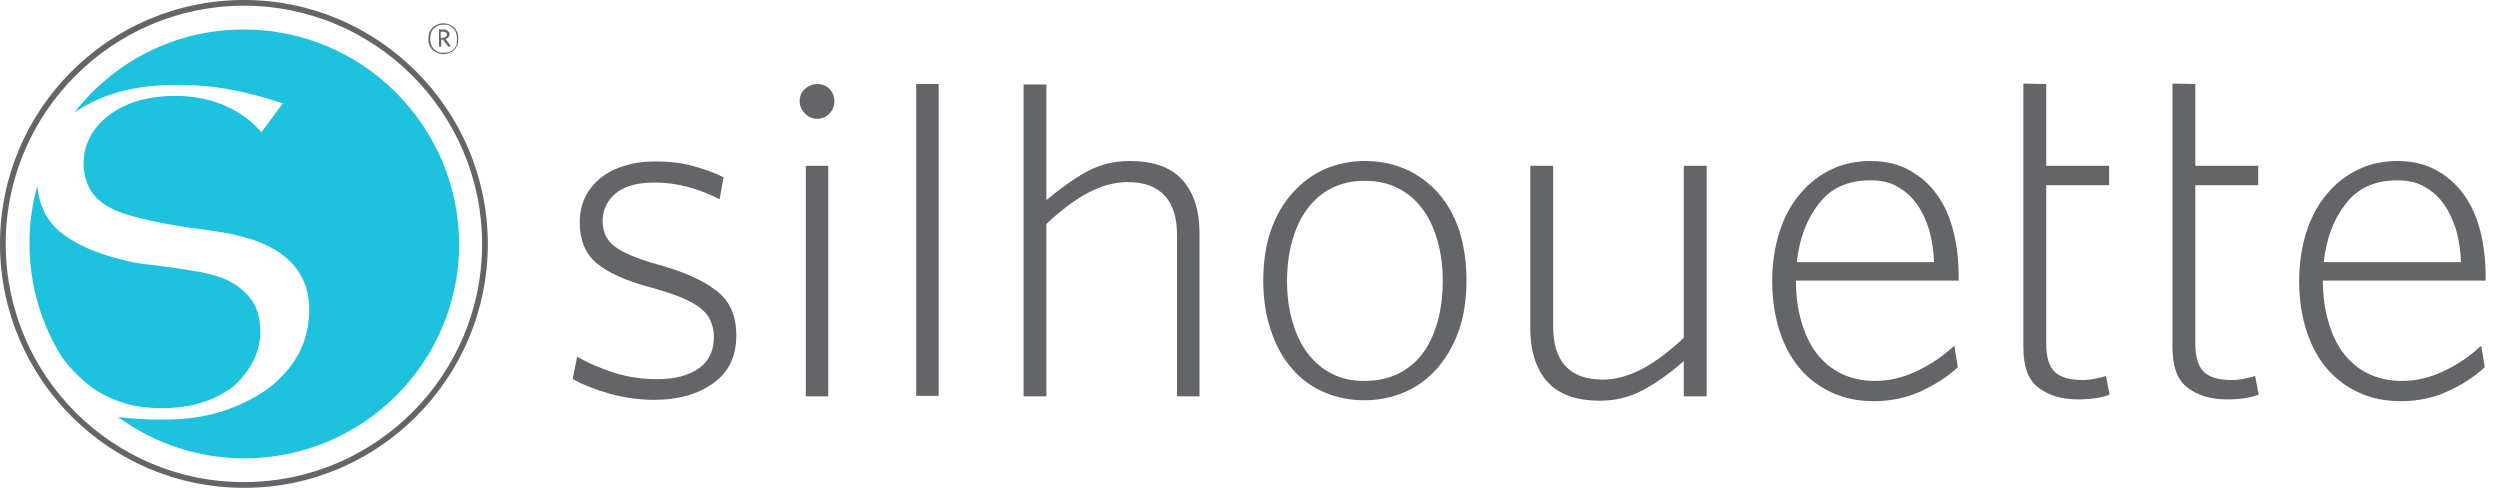
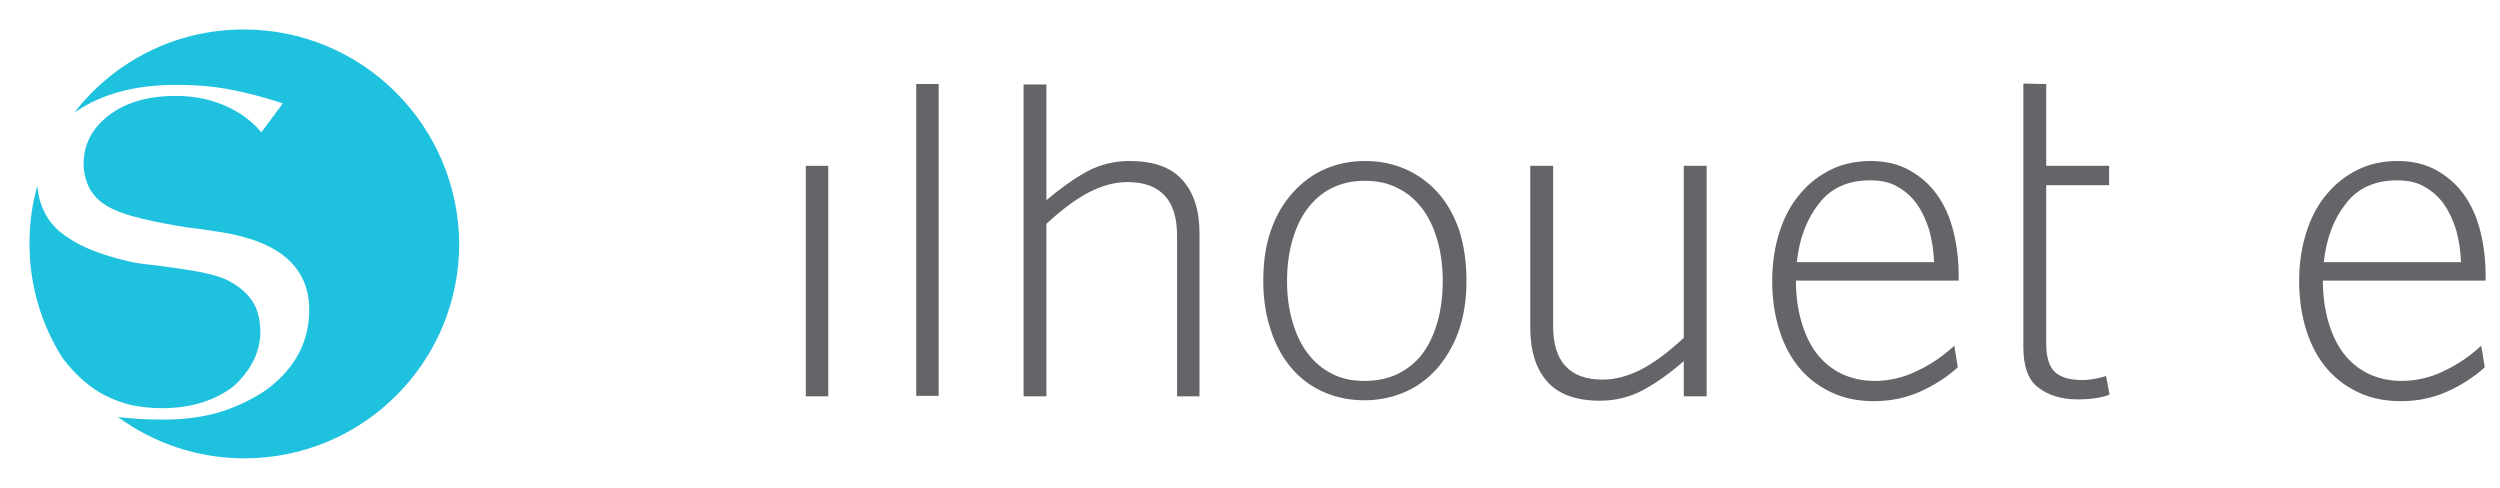
<svg xmlns="http://www.w3.org/2000/svg" width="123" height="24" viewBox="0 0 123 24" fill="none">
  <g clip-path="url(#clip0_13201_18265)">
-     <path d="M36.227 16.491C36.227 17.529 35.859 18.308 35.102 18.849C34.344 19.39 33.392 19.672 32.202 19.672C31.423 19.672 30.687 19.564 29.994 19.369C29.302 19.174 28.696 18.936 28.177 18.655L28.393 17.551C28.934 17.854 29.518 18.114 30.189 18.33C30.86 18.546 31.574 18.655 32.332 18.655C33.176 18.655 33.868 18.482 34.366 18.135C34.864 17.789 35.123 17.27 35.123 16.599C35.123 16.317 35.08 16.058 34.972 15.82C34.885 15.582 34.712 15.365 34.474 15.17C34.236 14.976 33.911 14.803 33.5 14.629C33.089 14.456 32.591 14.305 31.985 14.132C30.774 13.807 29.908 13.418 29.345 12.941C28.783 12.465 28.523 11.794 28.523 10.929C28.523 10.496 28.61 10.085 28.783 9.717C28.956 9.349 29.215 9.024 29.54 8.765C29.865 8.505 30.254 8.289 30.73 8.159C31.185 8.007 31.704 7.942 32.267 7.942C32.916 7.942 33.5 8.007 34.063 8.159C34.626 8.31 35.123 8.483 35.599 8.721L35.405 9.803C34.344 9.262 33.284 8.981 32.224 8.981C31.315 8.981 30.665 9.176 30.254 9.544C29.843 9.912 29.648 10.366 29.648 10.864C29.648 11.405 29.843 11.816 30.233 12.119C30.622 12.422 31.336 12.725 32.332 13.006C33.608 13.353 34.582 13.785 35.253 14.305C35.903 14.803 36.227 15.538 36.227 16.491Z" fill="#646569" />
    <path d="M40.75 8.159H39.646V19.499H40.75V8.159Z" fill="#646569" />
    <path d="M45.078 19.477V4.134H46.182V19.477H45.078Z" fill="#646569" />
    <path d="M57.911 19.477V11.6C57.911 10.734 57.717 10.063 57.305 9.63C56.894 9.176 56.288 8.959 55.466 8.959C54.838 8.959 54.211 9.133 53.54 9.479C52.891 9.825 52.198 10.345 51.484 11.015V19.499H50.359V4.155H51.484V9.847C52.176 9.262 52.847 8.786 53.475 8.44C54.124 8.094 54.817 7.921 55.574 7.921C56.743 7.921 57.608 8.224 58.171 8.851C58.734 9.479 59.015 10.345 59.015 11.47V19.499H57.911V19.477Z" fill="#646569" />
    <path d="M72.151 13.807C72.151 14.738 72.021 15.582 71.762 16.296C71.502 17.032 71.134 17.637 70.68 18.157C70.225 18.655 69.706 19.044 69.078 19.304C68.472 19.564 67.823 19.693 67.13 19.693C66.416 19.693 65.767 19.564 65.161 19.304C64.555 19.044 64.014 18.655 63.581 18.157C63.148 17.659 62.781 17.032 62.542 16.296C62.283 15.56 62.153 14.738 62.153 13.807C62.153 12.855 62.283 12.011 62.542 11.297C62.802 10.561 63.17 9.955 63.624 9.457C64.079 8.959 64.598 8.57 65.204 8.31C65.81 8.051 66.46 7.921 67.152 7.921C67.866 7.921 68.515 8.051 69.121 8.31C69.727 8.57 70.268 8.959 70.723 9.457C71.177 9.955 71.523 10.561 71.783 11.297C72.021 12.033 72.151 12.877 72.151 13.807ZM70.983 13.807C70.983 13.093 70.896 12.444 70.723 11.838C70.55 11.232 70.312 10.712 69.987 10.28C69.662 9.847 69.273 9.5 68.775 9.262C68.299 9.003 67.736 8.895 67.13 8.895C66.524 8.895 65.983 9.024 65.507 9.262C65.031 9.5 64.642 9.847 64.317 10.28C63.992 10.712 63.754 11.232 63.581 11.838C63.408 12.444 63.322 13.114 63.322 13.829C63.322 14.543 63.408 15.192 63.581 15.798C63.754 16.404 63.992 16.923 64.317 17.356C64.642 17.789 65.031 18.135 65.507 18.373C65.983 18.633 66.524 18.741 67.13 18.741C67.736 18.741 68.277 18.633 68.775 18.395C69.251 18.157 69.662 17.832 69.987 17.399C70.312 16.967 70.55 16.447 70.723 15.841C70.896 15.235 70.983 14.565 70.983 13.807Z" fill="#646569" />
    <path d="M82.842 19.477V17.767C82.149 18.373 81.478 18.849 80.829 19.196C80.18 19.542 79.466 19.715 78.73 19.715C77.561 19.715 76.696 19.412 76.133 18.785C75.57 18.157 75.289 17.27 75.289 16.123V8.159H76.414V16.036C76.414 16.902 76.609 17.573 77.02 18.005C77.431 18.46 78.037 18.676 78.86 18.676C79.487 18.676 80.115 18.503 80.786 18.157C81.435 17.811 82.128 17.291 82.842 16.62V8.159H83.967V19.499H82.842V19.477Z" fill="#646569" />
    <path d="M96.367 13.807H88.36C88.36 14.521 88.447 15.192 88.62 15.798C88.793 16.404 89.031 16.923 89.356 17.356C89.68 17.789 90.091 18.135 90.568 18.373C91.065 18.611 91.606 18.741 92.234 18.741C92.927 18.741 93.619 18.59 94.29 18.265C94.982 17.941 95.588 17.529 96.151 17.01L96.324 18.07C95.805 18.546 95.199 18.936 94.485 19.261C93.77 19.585 92.991 19.737 92.191 19.737C91.455 19.737 90.762 19.607 90.156 19.326C89.529 19.044 89.01 18.655 88.577 18.157C88.144 17.659 87.798 17.032 87.56 16.296C87.322 15.56 87.192 14.738 87.192 13.829C87.192 12.92 87.322 12.119 87.56 11.383C87.798 10.648 88.144 10.02 88.577 9.522C89.01 9.003 89.529 8.613 90.113 8.332C90.698 8.051 91.347 7.921 92.039 7.921C92.753 7.921 93.403 8.072 93.944 8.375C94.485 8.678 94.939 9.068 95.307 9.587C95.675 10.106 95.935 10.691 96.108 11.383C96.281 12.076 96.367 12.812 96.367 13.591V13.807ZM94.918 11.318C94.766 10.842 94.571 10.409 94.311 10.041C94.052 9.674 93.727 9.392 93.338 9.176C92.97 8.959 92.515 8.873 92.018 8.873C90.936 8.873 90.091 9.241 89.507 9.998C88.901 10.756 88.533 11.708 88.403 12.898H95.156C95.134 12.314 95.047 11.794 94.918 11.318Z" fill="#646569" />
    <path d="M122.293 13.807H114.286C114.286 14.521 114.373 15.192 114.546 15.798C114.719 16.404 114.957 16.923 115.282 17.356C115.606 17.789 116.018 18.135 116.494 18.373C116.991 18.611 117.532 18.741 118.16 18.741C118.853 18.741 119.545 18.59 120.216 18.265C120.908 17.941 121.514 17.529 122.077 17.01L122.25 18.07C121.731 18.546 121.125 18.936 120.411 19.261C119.697 19.585 118.939 19.737 118.117 19.737C117.381 19.737 116.688 19.607 116.082 19.326C115.455 19.044 114.936 18.655 114.503 18.157C114.07 17.659 113.724 17.032 113.486 16.296C113.248 15.56 113.118 14.738 113.118 13.829C113.118 12.92 113.248 12.119 113.486 11.383C113.724 10.648 114.07 10.02 114.503 9.522C114.936 9.003 115.455 8.613 116.039 8.332C116.624 8.051 117.273 7.921 117.965 7.921C118.679 7.921 119.329 8.072 119.87 8.375C120.411 8.678 120.865 9.068 121.233 9.587C121.601 10.106 121.861 10.691 122.034 11.383C122.207 12.076 122.293 12.812 122.293 13.591V13.807ZM120.844 11.318C120.692 10.842 120.497 10.409 120.238 10.041C119.978 9.674 119.653 9.392 119.264 9.176C118.896 8.959 118.441 8.873 117.944 8.873C116.862 8.873 116.018 9.241 115.433 9.998C114.827 10.756 114.459 11.708 114.33 12.898H121.082C121.06 12.314 120.973 11.794 120.844 11.318Z" fill="#646569" />
-     <path d="M40.815 4.372C40.663 4.22 40.447 4.134 40.209 4.134C39.971 4.134 39.776 4.22 39.603 4.372C39.43 4.523 39.343 4.739 39.343 4.978C39.343 5.194 39.43 5.41 39.603 5.583C39.776 5.757 39.971 5.843 40.209 5.843C40.447 5.843 40.642 5.757 40.815 5.583C40.967 5.41 41.053 5.216 41.053 4.978C41.053 4.739 40.967 4.545 40.815 4.372Z" fill="#646569" />
    <path d="M103.076 18.633C102.86 18.676 102.643 18.698 102.47 18.698C101.843 18.698 101.388 18.568 101.107 18.308C100.825 18.049 100.674 17.594 100.674 16.902V9.111H103.769V8.159H100.674V4.133L99.549 4.112V17.075C99.549 18.027 99.787 18.698 100.284 19.066C100.782 19.455 101.431 19.65 102.232 19.65C102.557 19.65 102.86 19.628 103.141 19.585C103.422 19.542 103.639 19.477 103.79 19.412L103.617 18.503C103.487 18.546 103.292 18.59 103.076 18.633Z" fill="#646569" />
-     <path d="M110.412 18.633C110.196 18.676 109.98 18.698 109.806 18.698C109.179 18.698 108.724 18.568 108.443 18.308C108.162 18.049 108.01 17.594 108.01 16.902V9.111H111.105V8.159H108.01V4.133L106.885 4.112V17.075C106.885 18.027 107.123 18.698 107.621 19.066C108.118 19.455 108.768 19.65 109.568 19.65C109.893 19.65 110.196 19.628 110.477 19.585C110.759 19.542 110.975 19.477 111.127 19.412L110.953 18.503C110.802 18.546 110.629 18.59 110.412 18.633Z" fill="#646569" />
-     <path d="M12.033 24C5.41 24.022 0.022 18.655 6.52172e-05 12.033C-0.022 5.41 5.345 0.022 11.967 6.49566e-05C18.59 -0.022 23.978 5.367 24 11.967C24.022 18.59 18.633 24 12.033 24ZM11.967 0.281C5.519 0.303 0.26 5.562 0.281 12.033C0.303 18.503 5.562 23.74 12.033 23.719C18.503 23.697 23.74 18.438 23.719 11.967C23.697 5.519 18.438 0.26 11.967 0.281Z" fill="#646569" />
-     <path d="M22.55 1.904C22.55 2.013 22.528 2.121 22.507 2.207C22.463 2.294 22.42 2.381 22.355 2.445C22.29 2.51 22.225 2.554 22.117 2.597C22.031 2.64 21.922 2.662 21.814 2.662C21.706 2.662 21.598 2.64 21.511 2.597C21.425 2.554 21.338 2.51 21.273 2.445C21.208 2.381 21.165 2.294 21.122 2.207C21.078 2.121 21.078 2.013 21.078 1.904C21.078 1.796 21.1 1.688 21.122 1.601C21.165 1.515 21.208 1.428 21.273 1.363C21.338 1.299 21.403 1.255 21.511 1.212C21.598 1.169 21.706 1.147 21.814 1.147C21.922 1.147 22.031 1.169 22.117 1.212C22.204 1.255 22.29 1.299 22.355 1.363C22.42 1.428 22.463 1.515 22.507 1.601C22.528 1.688 22.55 1.796 22.55 1.904ZM22.485 1.904C22.485 1.796 22.463 1.71 22.442 1.623C22.42 1.537 22.355 1.472 22.312 1.407C22.247 1.342 22.182 1.299 22.096 1.255C22.009 1.212 21.922 1.212 21.814 1.212C21.706 1.212 21.619 1.234 21.555 1.255C21.468 1.299 21.403 1.342 21.338 1.407C21.273 1.472 21.23 1.537 21.208 1.623C21.187 1.71 21.165 1.796 21.165 1.904C21.165 2.013 21.187 2.099 21.208 2.186C21.23 2.272 21.295 2.337 21.338 2.402C21.403 2.467 21.468 2.51 21.555 2.554C21.641 2.597 21.728 2.597 21.836 2.597C21.944 2.597 22.031 2.575 22.117 2.554C22.204 2.51 22.269 2.467 22.334 2.402C22.398 2.337 22.442 2.272 22.463 2.186C22.463 2.099 22.485 2.013 22.485 1.904ZM22.052 2.294L21.793 1.948H21.706V2.294H21.598V1.45H21.814C21.901 1.45 21.966 1.472 22.031 1.515C22.074 1.558 22.117 1.623 22.117 1.688C22.117 1.753 22.096 1.796 22.052 1.84C22.009 1.883 21.966 1.904 21.922 1.926L22.182 2.272L22.052 2.294ZM21.987 1.71C21.987 1.666 21.966 1.623 21.944 1.601C21.922 1.58 21.857 1.558 21.793 1.558H21.684V1.861H21.793C21.857 1.861 21.901 1.84 21.922 1.818C21.966 1.796 21.987 1.753 21.987 1.71Z" fill="#646569" />
    <path d="M11.989 1.45C8.591 1.45 5.583 3.051 3.657 5.54C3.679 5.519 3.701 5.519 3.722 5.497C4.999 4.631 6.622 4.177 8.635 4.177C9.154 4.177 9.674 4.198 10.171 4.242C11.859 4.393 13.569 4.978 13.915 5.086C13.807 5.237 12.855 6.514 12.855 6.514C12.855 6.514 11.578 4.718 8.635 4.718C7.315 4.718 6.233 5.021 5.389 5.648C4.523 6.298 4.112 7.12 4.112 8.072C4.112 8.332 4.155 8.57 4.22 8.808C4.48 9.717 5.151 10.106 5.627 10.323C6.276 10.626 7.466 10.907 9.197 11.188C9.587 11.232 9.912 11.275 10.193 11.318C10.474 11.362 10.712 11.405 10.907 11.427C12.379 11.665 13.461 12.119 14.153 12.747C14.867 13.396 15.214 14.218 15.214 15.235C15.214 16.794 14.543 18.07 13.201 19.109C12.508 19.607 11.729 19.975 10.885 20.256C10.02 20.516 9.068 20.646 8.007 20.646C7.25 20.646 6.514 20.602 5.8 20.516C7.553 21.793 9.695 22.55 12.032 22.55C17.854 22.55 22.593 17.832 22.593 11.989C22.55 6.168 17.832 1.45 11.989 1.45Z" fill="#1FC2DE" />
    <path d="M12.379 14.759C12.097 14.37 11.686 14.023 11.145 13.764C10.626 13.526 9.825 13.353 8.721 13.201C8.137 13.114 7.639 13.05 7.228 13.006C6.817 12.963 6.492 12.898 6.233 12.833C5.475 12.66 4.826 12.444 4.285 12.206C3.744 11.967 3.289 11.686 2.9 11.362C2.51 11.015 2.251 10.626 2.078 10.193C1.948 9.868 1.861 9.5 1.839 9.133C1.58 10.041 1.45 10.994 1.45 11.989C1.45 14.045 2.034 15.95 3.051 17.573C3.376 18.027 4.112 18.893 5.086 19.412C5.583 19.672 6.124 19.866 6.579 19.953C7.055 20.04 7.509 20.083 7.964 20.083C9.349 20.083 10.518 19.737 11.47 19.023C12.357 18.222 12.812 17.313 12.812 16.274C12.79 15.668 12.66 15.149 12.379 14.759Z" fill="#1FC2DE" />
  </g>
  <defs>
    <clipPath id="clip0_13201_18265">
      <rect width="122.293" height="24" fill="white" />
    </clipPath>
  </defs>
</svg>